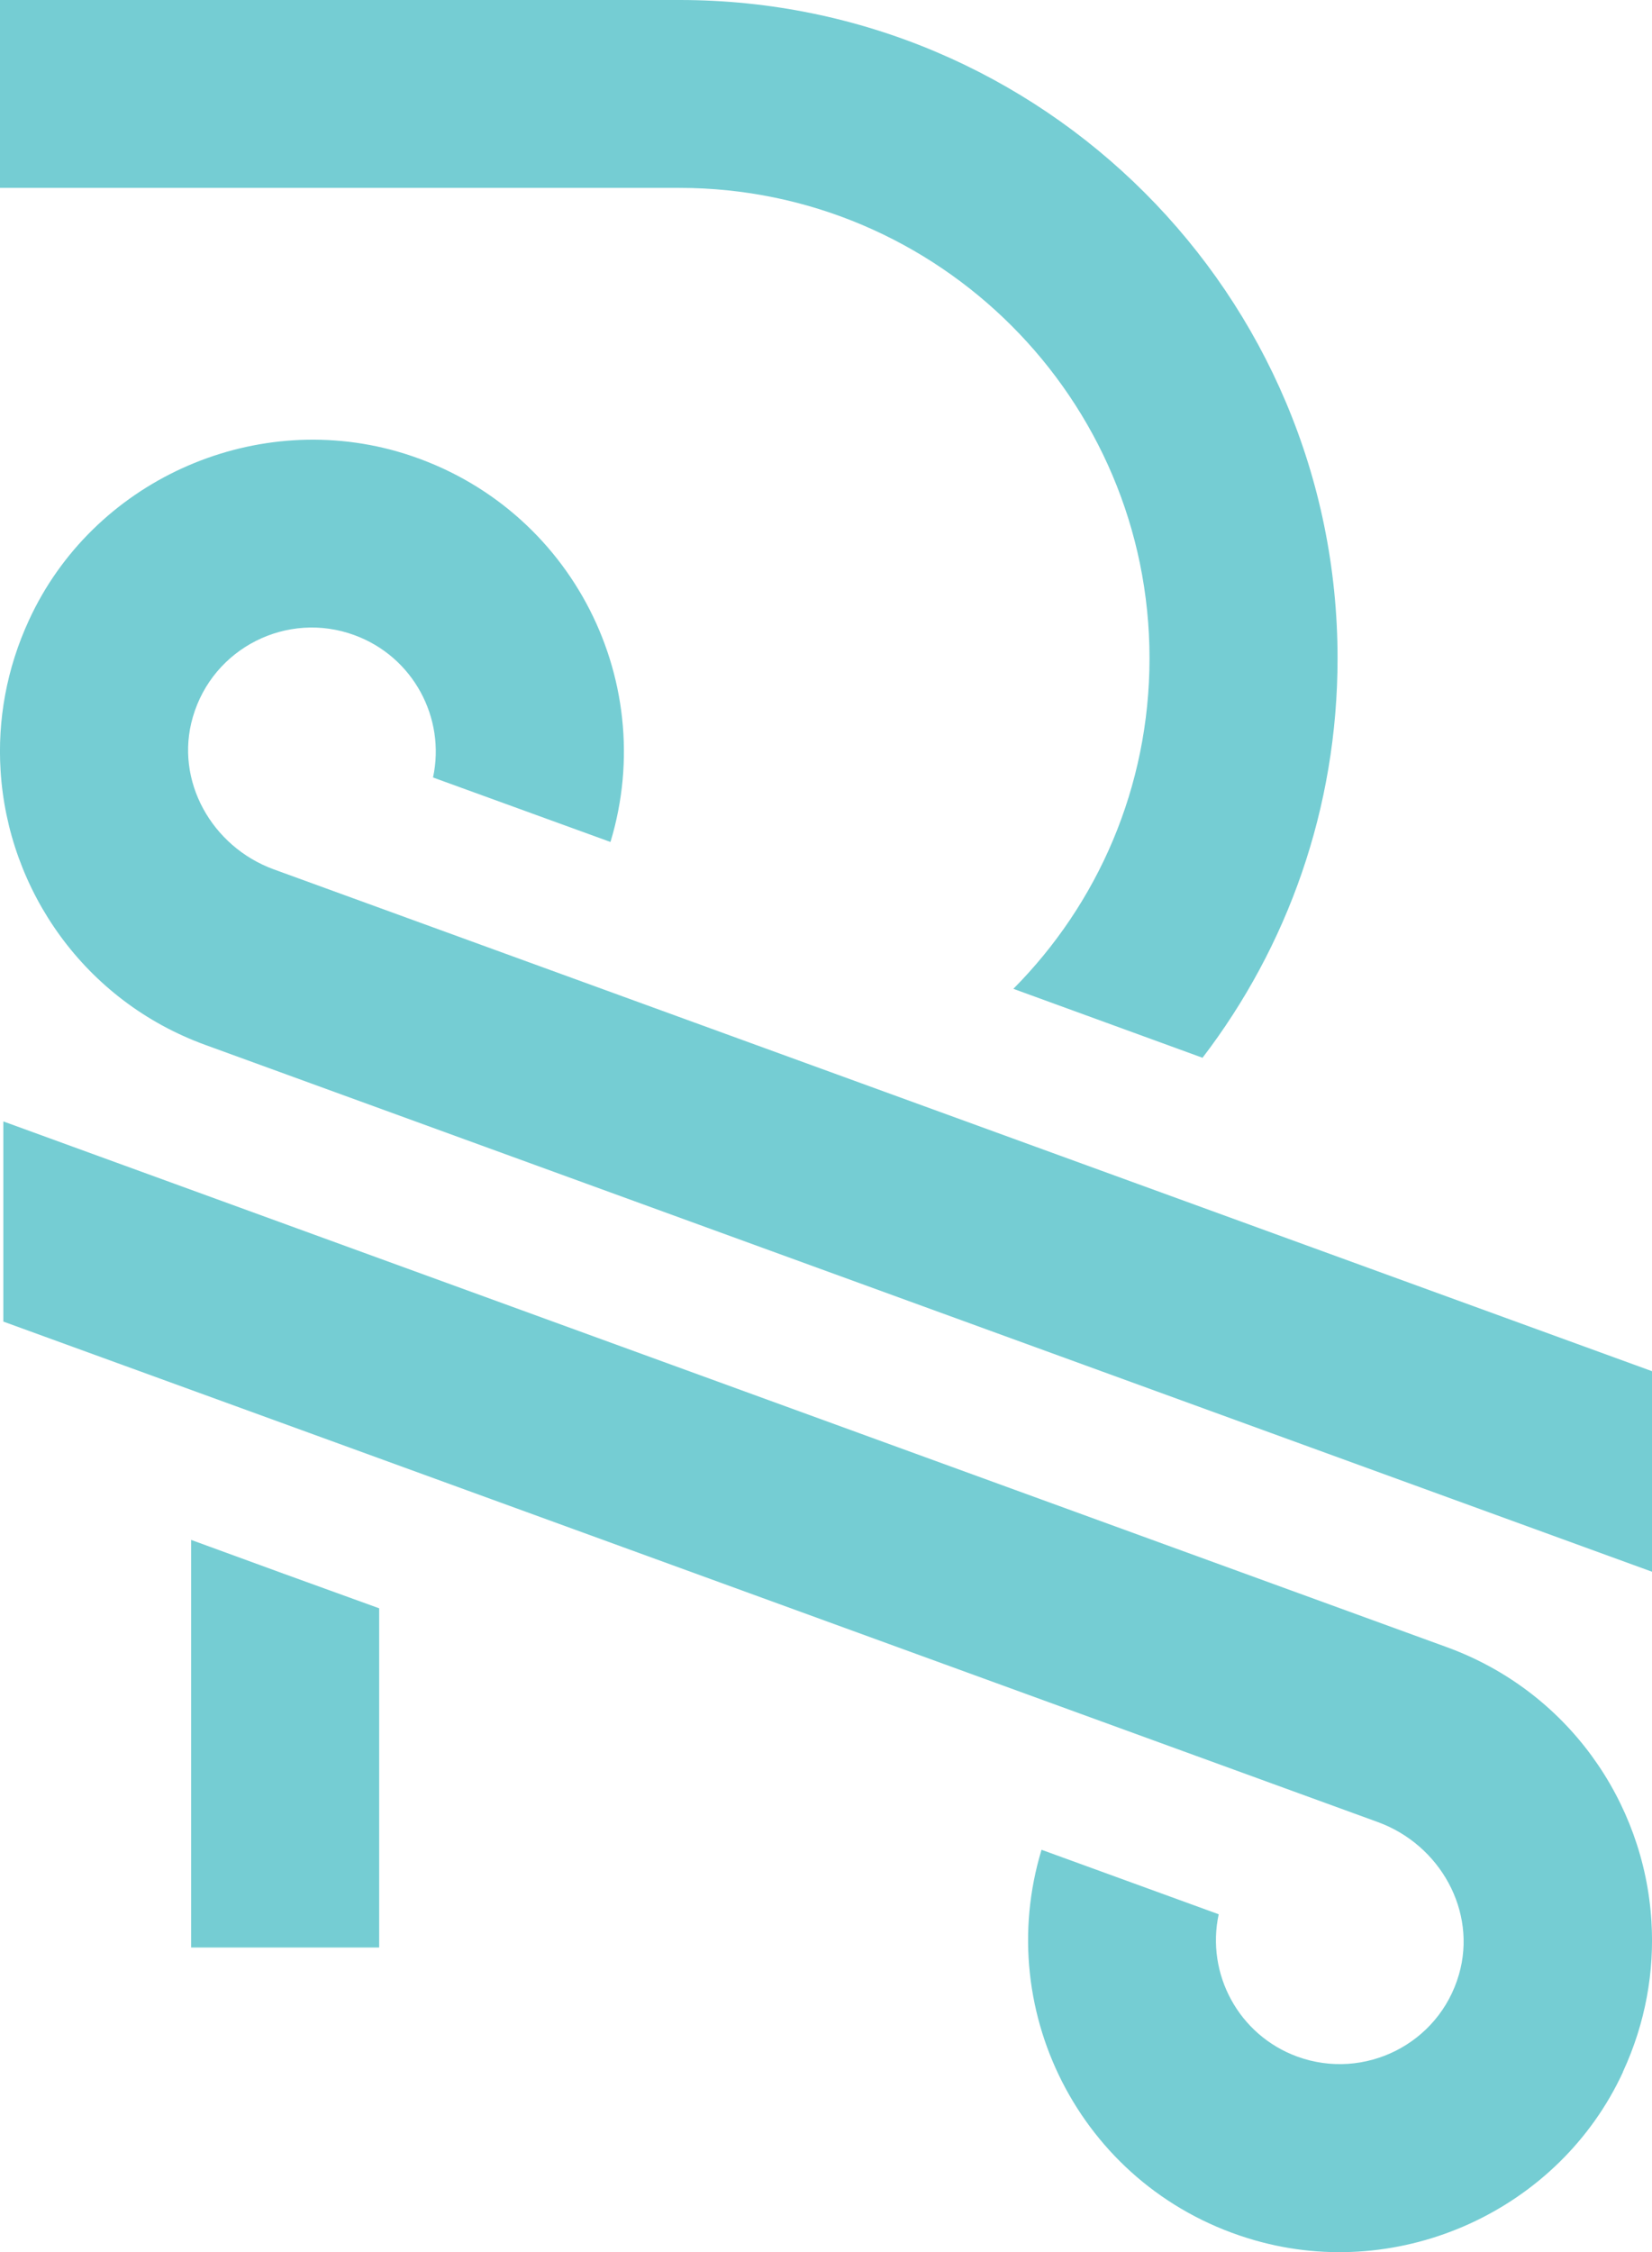
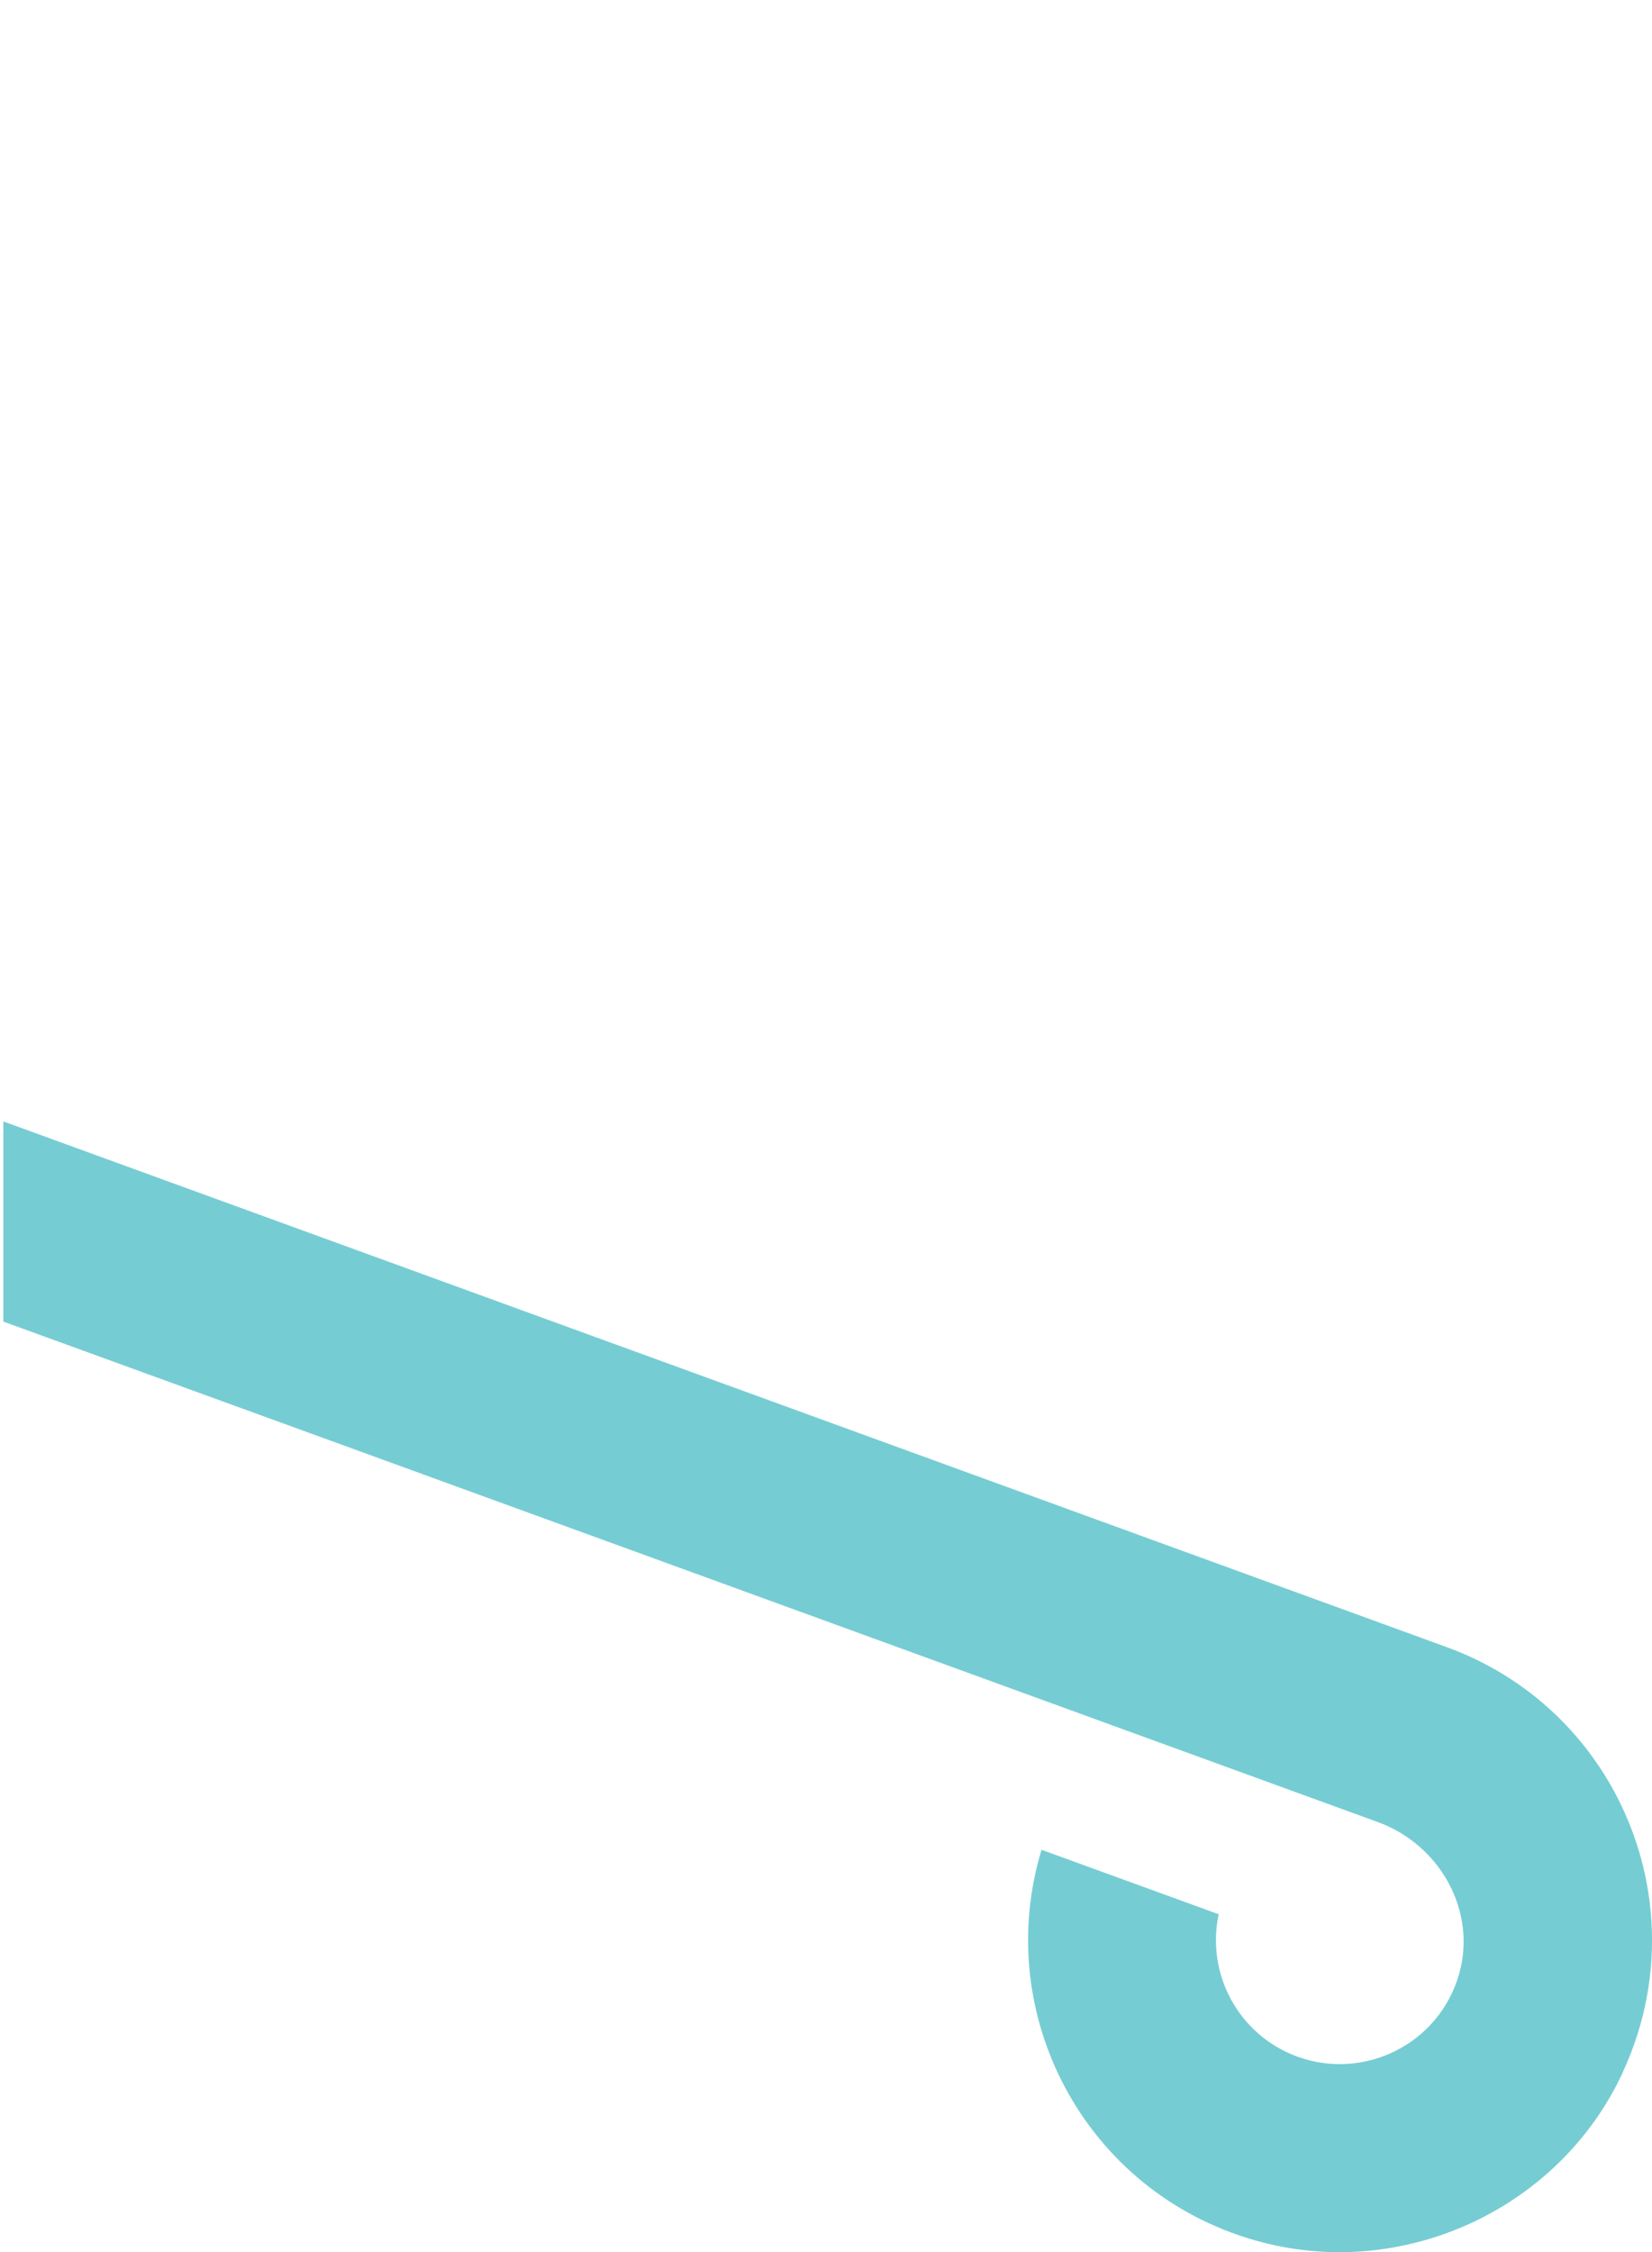
<svg xmlns="http://www.w3.org/2000/svg" id="Layer_2" data-name="Layer 2" viewBox="0 0 59.21 80.67">
  <defs>
    <style>
      .cls-1 {
        fill: #75cdd3;
        stroke-width: 0px;
      }
    </style>
  </defs>
  <g id="Layer_1-2" data-name="Layer 1">
    <g>
-       <path class="cls-1" d="M59.21,49.13v7.17L7.36,37.43C3.04,35.86.28,31.9.02,27.59c-.11-1.78.21-3.63,1.02-5.38,2.28-4.95,7.95-7.53,13.19-6.04,6.1,1.75,9.44,8.09,7.65,13.99l-6.36-2.31c.46-2.13-.71-4.33-2.82-5.1-2.4-.88-5.07.45-5.79,2.94-.66,2.27.68,4.64,2.9,5.45l49.41,17.98Z" />
      <path class="cls-1" d="M58.17,74.22c-2.28,4.94-7.95,7.53-13.19,6.03-6.1-1.74-9.44-8.09-7.65-13.99l6.35,2.31c-.46,2.13.71,4.33,2.82,5.1,2.4.87,5.07-.45,5.79-2.94.66-2.27-.68-4.65-2.9-5.46C41.5,62.4,13.55,52.22.12,47.34v-7.17l51.73,18.83c4.32,1.57,7.08,5.52,7.34,9.83.11,1.78-.21,3.63-1.02,5.38Z" />
-       <path class="cls-1" d="M47.94,23.58c0,5.38-1.8,10.34-4.84,14.31l-6.78-2.47c3.02-3.04,4.88-7.22,4.88-11.84,0-9.29-7.56-16.85-16.85-16.85H0V0h24.36c13.02,0,23.58,10.56,23.58,23.58Z" />
-       <path class="cls-1" d="M13.59,57.61v12.15h-6.74v-14.6c2.15.79,4.44,1.62,6.74,2.45Z" />
    </g>
  </g>
</svg>